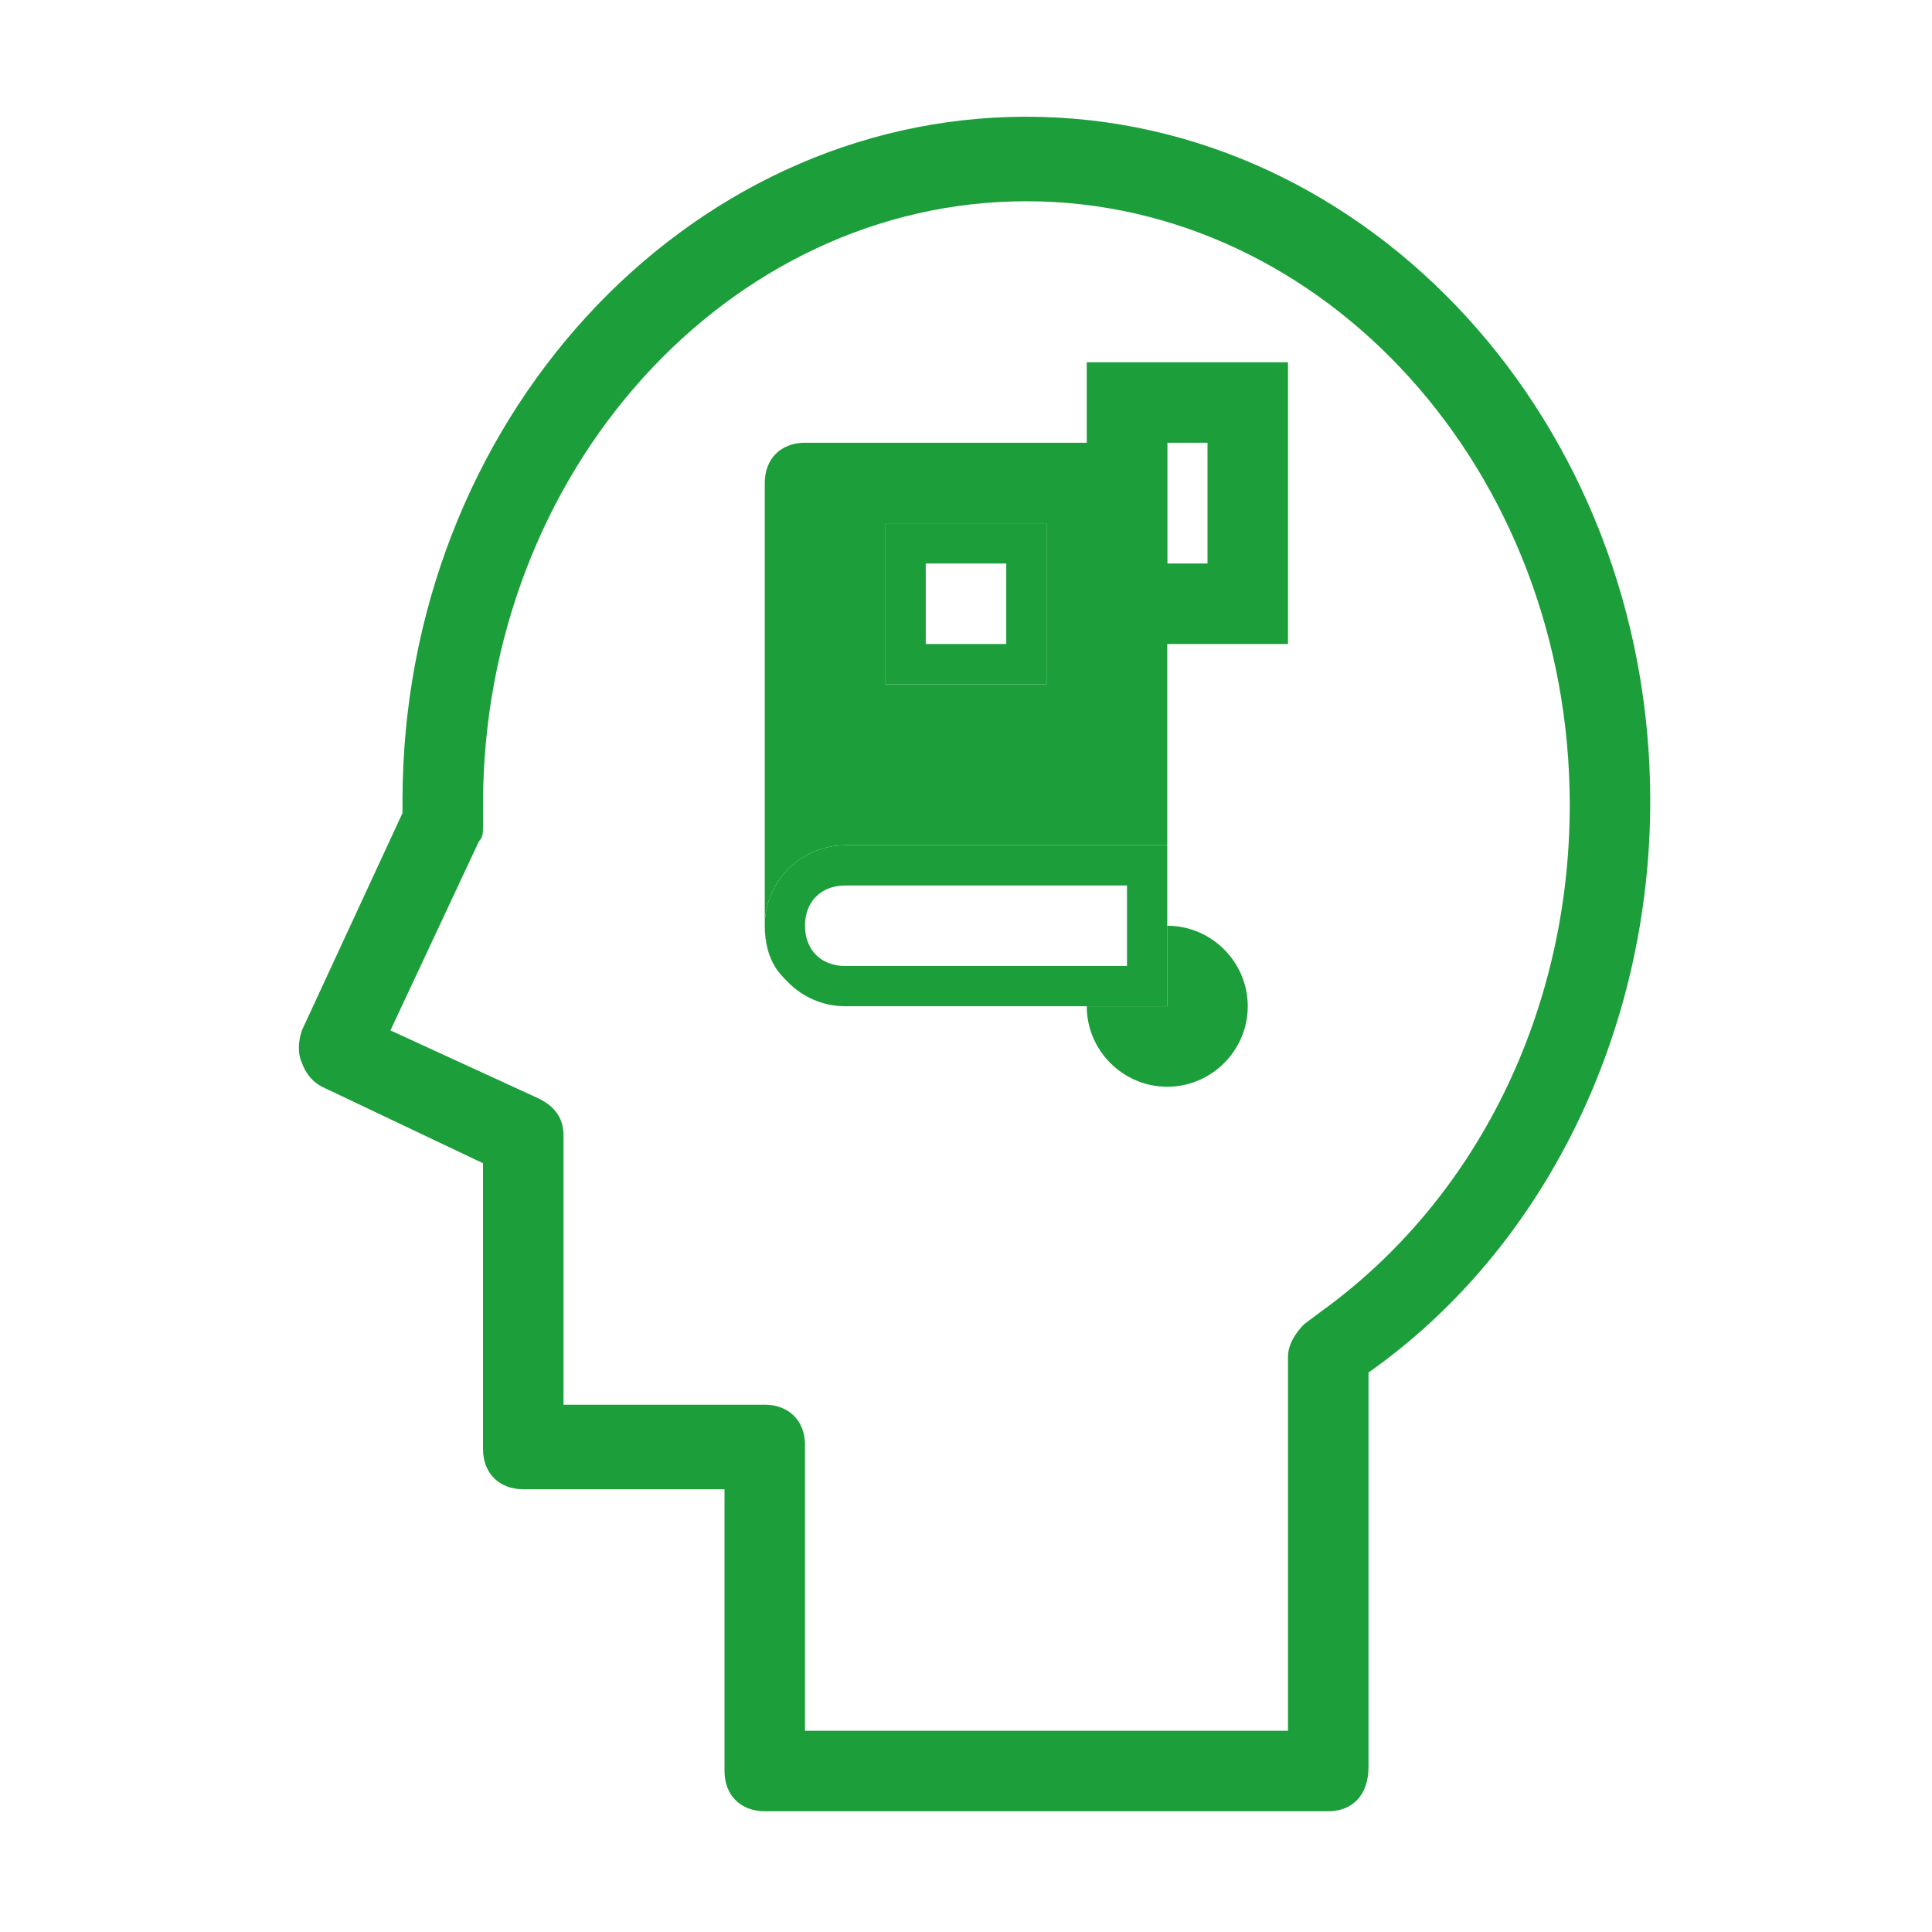
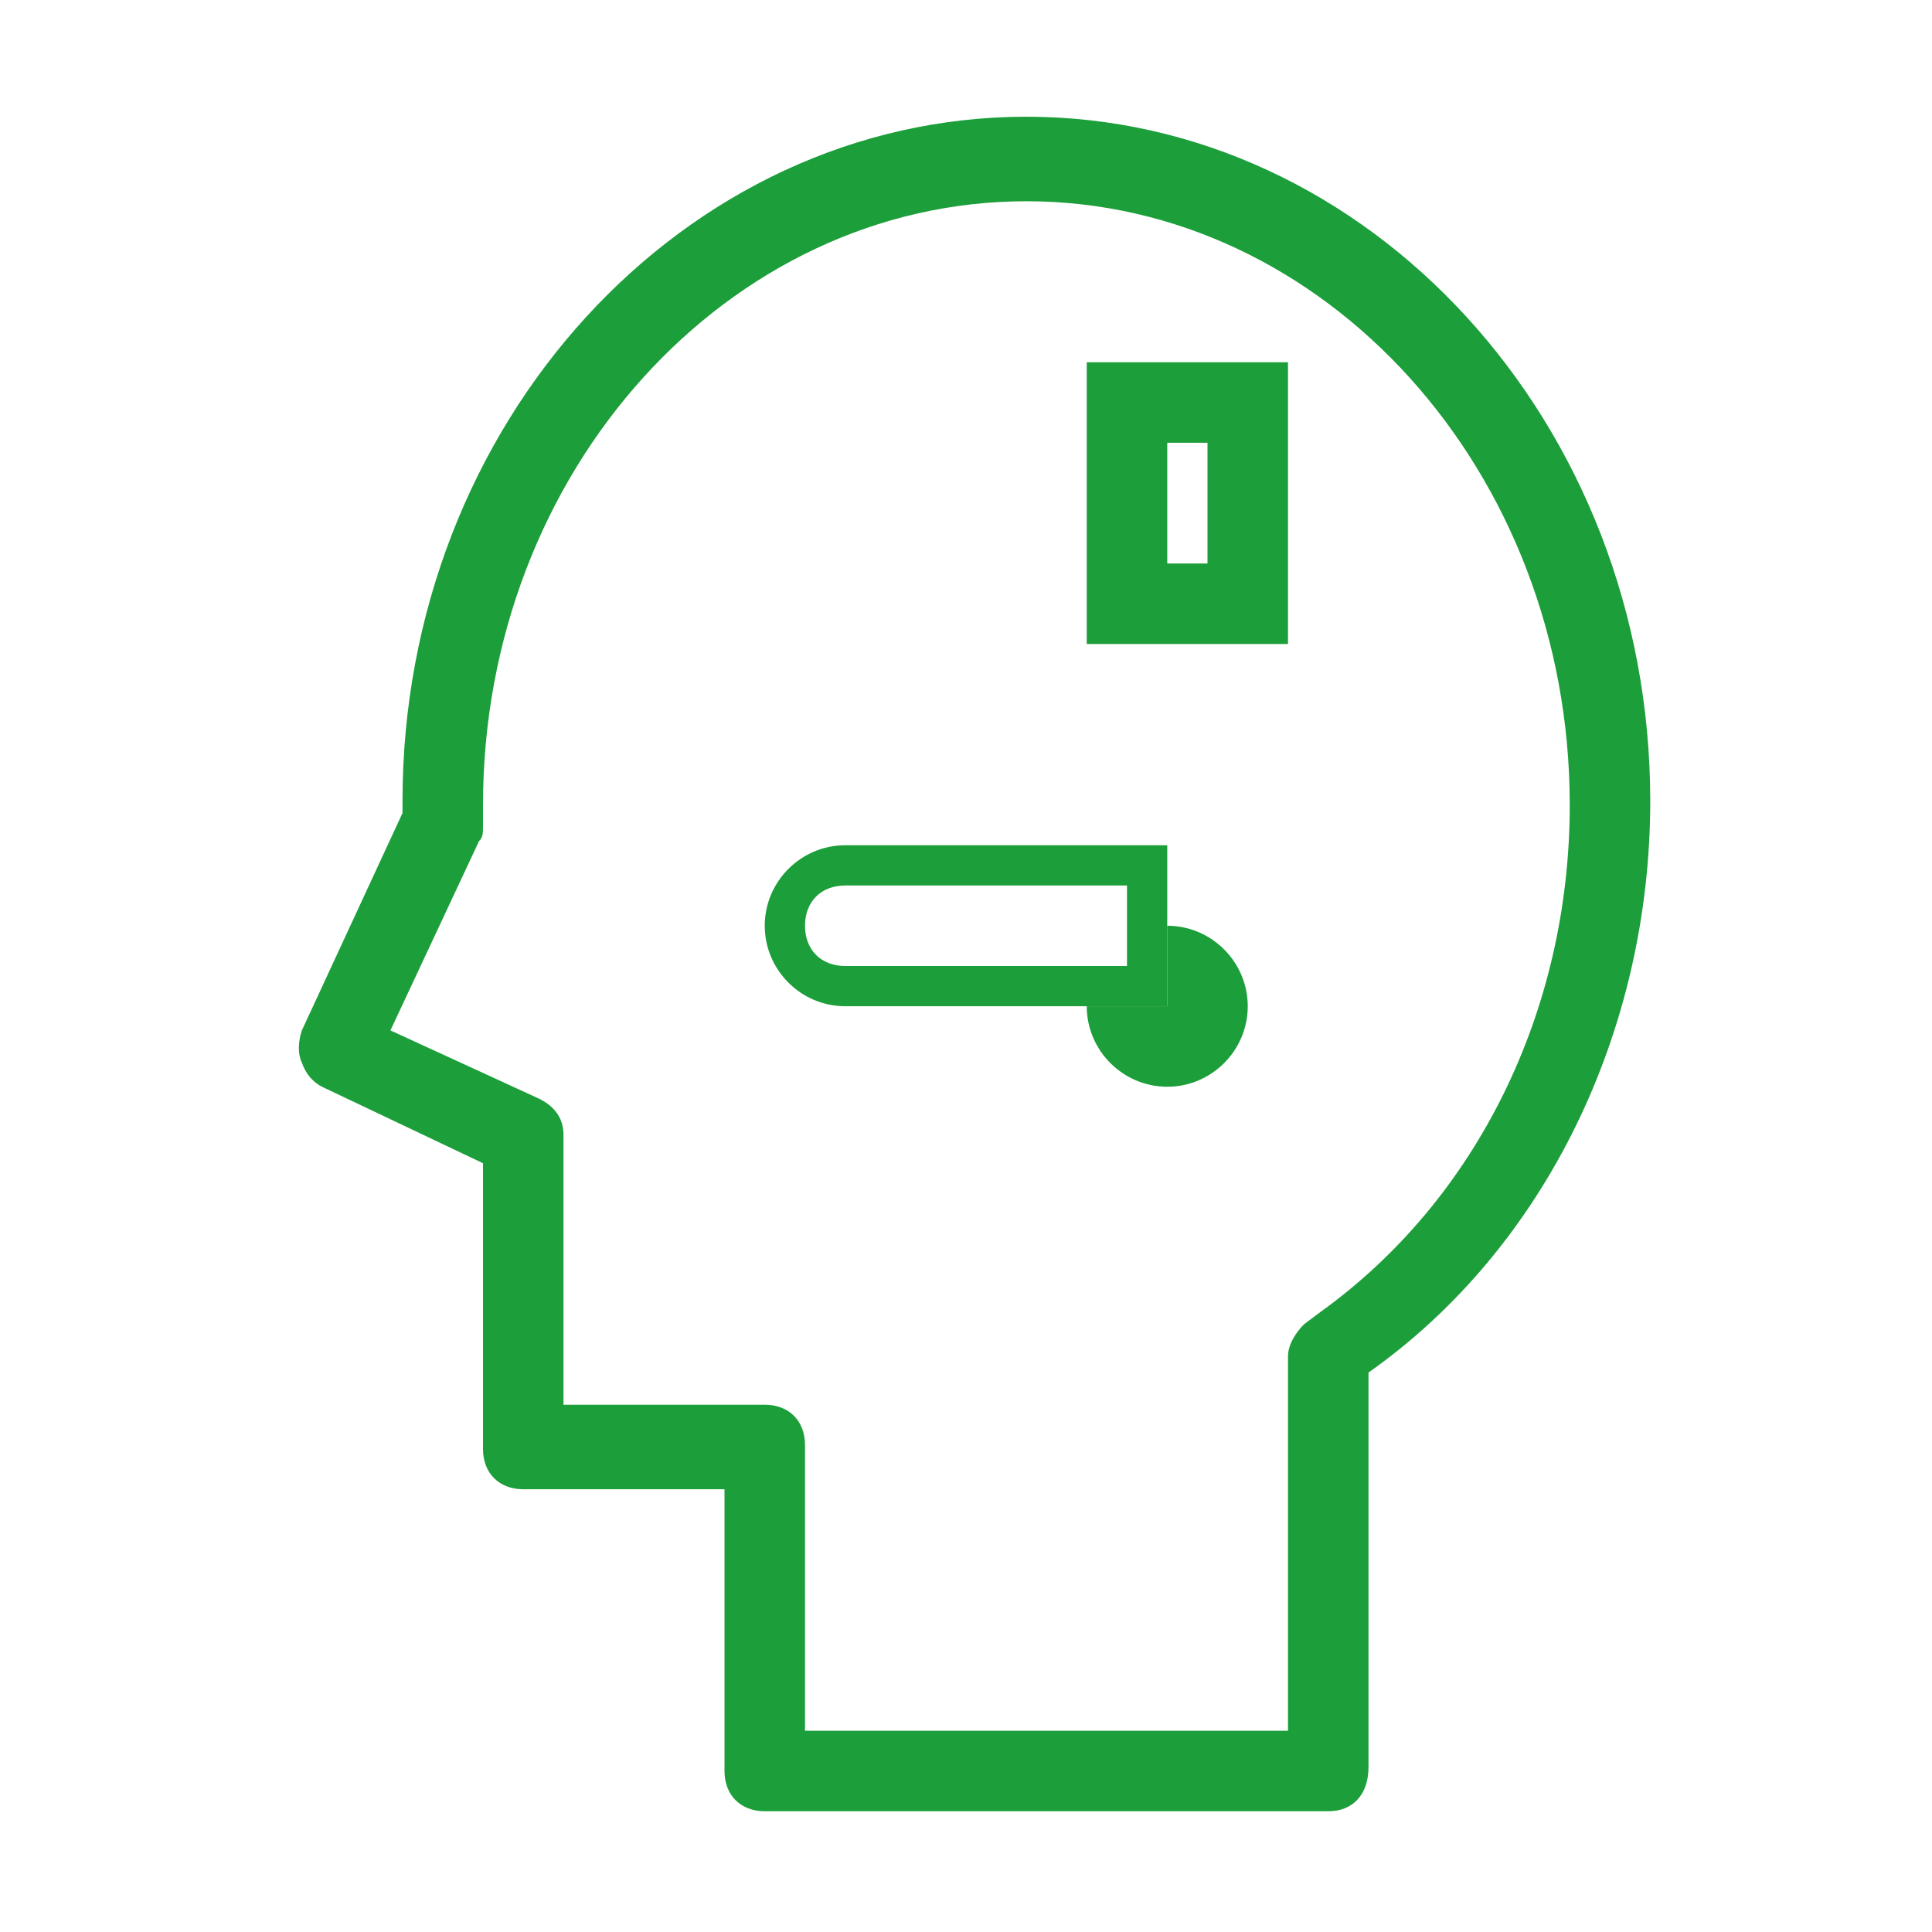
<svg xmlns="http://www.w3.org/2000/svg" t="1746602907831" class="icon" viewBox="0 0 1024 1024" version="1.1" p-id="18597" width="32" height="32">
  <path d="M704 960h-298.667c-12.8 0-21.333-8.533-21.333-21.333v-149.333h-106.667c-12.8 0-21.333-8.533-21.333-21.333v-151.467l-85.333-40.533c-4.267-2.133-8.533-6.4-10.667-12.8-2.133-4.267-2.133-10.667 0-17.067l53.333-115.2v-6.4c0-200.533 149.333-362.667 330.667-362.667s330.667 162.133 330.667 362.667c0 121.6-55.467 236.8-149.333 302.933v209.067c0 14.933-8.533 23.467-21.333 23.467z m-277.333-42.667h256v-198.4c0-6.4 4.267-12.8 8.533-17.067l8.533-6.4c83.2-59.733 132.267-160 132.267-268.8 0-177.067-130.133-320-288-320s-288 142.933-288 320v10.667c0 4.267 0 6.4-2.133 8.533l-46.933 100.267 78.933 36.267c8.533 4.267 12.8 10.667 12.8 19.2v142.933h106.667c12.8 0 21.333 8.533 21.333 21.333v151.467z" fill="#1C9E3A" p-id="18598" />
  <path d="M682.667 341.333h-106.667v-149.333h106.667v149.333z m-64-42.667h21.333v-64h-21.333v64z" fill="#1C9E3A" p-id="18599" />
-   <path d="M618.667 480v-32h-170.667c-23.467 0-42.667 19.2-42.667 42.667 0 12.8 4.267 23.467 12.8 29.867-8.533-8.533-12.8-19.2-12.8-29.867v-234.667c0-12.8 8.533-21.333 21.333-21.333h192v245.333z m-149.333-202.667v85.333h85.333v-85.333h-85.333z" fill="#1C9E3A" p-id="18600" />
-   <path d="M554.667 362.667h-85.333v-85.333h85.333v85.333z m-64-21.333h42.667v-42.667h-42.667v42.667z" fill="#1C9E3A" p-id="18601" />
  <path d="M576 533.333c0 23.467 19.2 42.667 42.667 42.667s42.667-19.2 42.667-42.667-19.2-42.667-42.667-42.667v42.667h-42.667z" fill="#1C9E3A" p-id="18602" />
  <path d="M618.667 533.333h-170.667c-23.467 0-42.667-19.2-42.667-42.667s19.2-42.667 42.667-42.667h170.667v85.333z m-170.667-64c-12.8 0-21.333 8.533-21.333 21.333s8.533 21.333 21.333 21.333h149.333v-42.667h-149.333z" fill="#1C9E3A" p-id="18603" />
</svg>